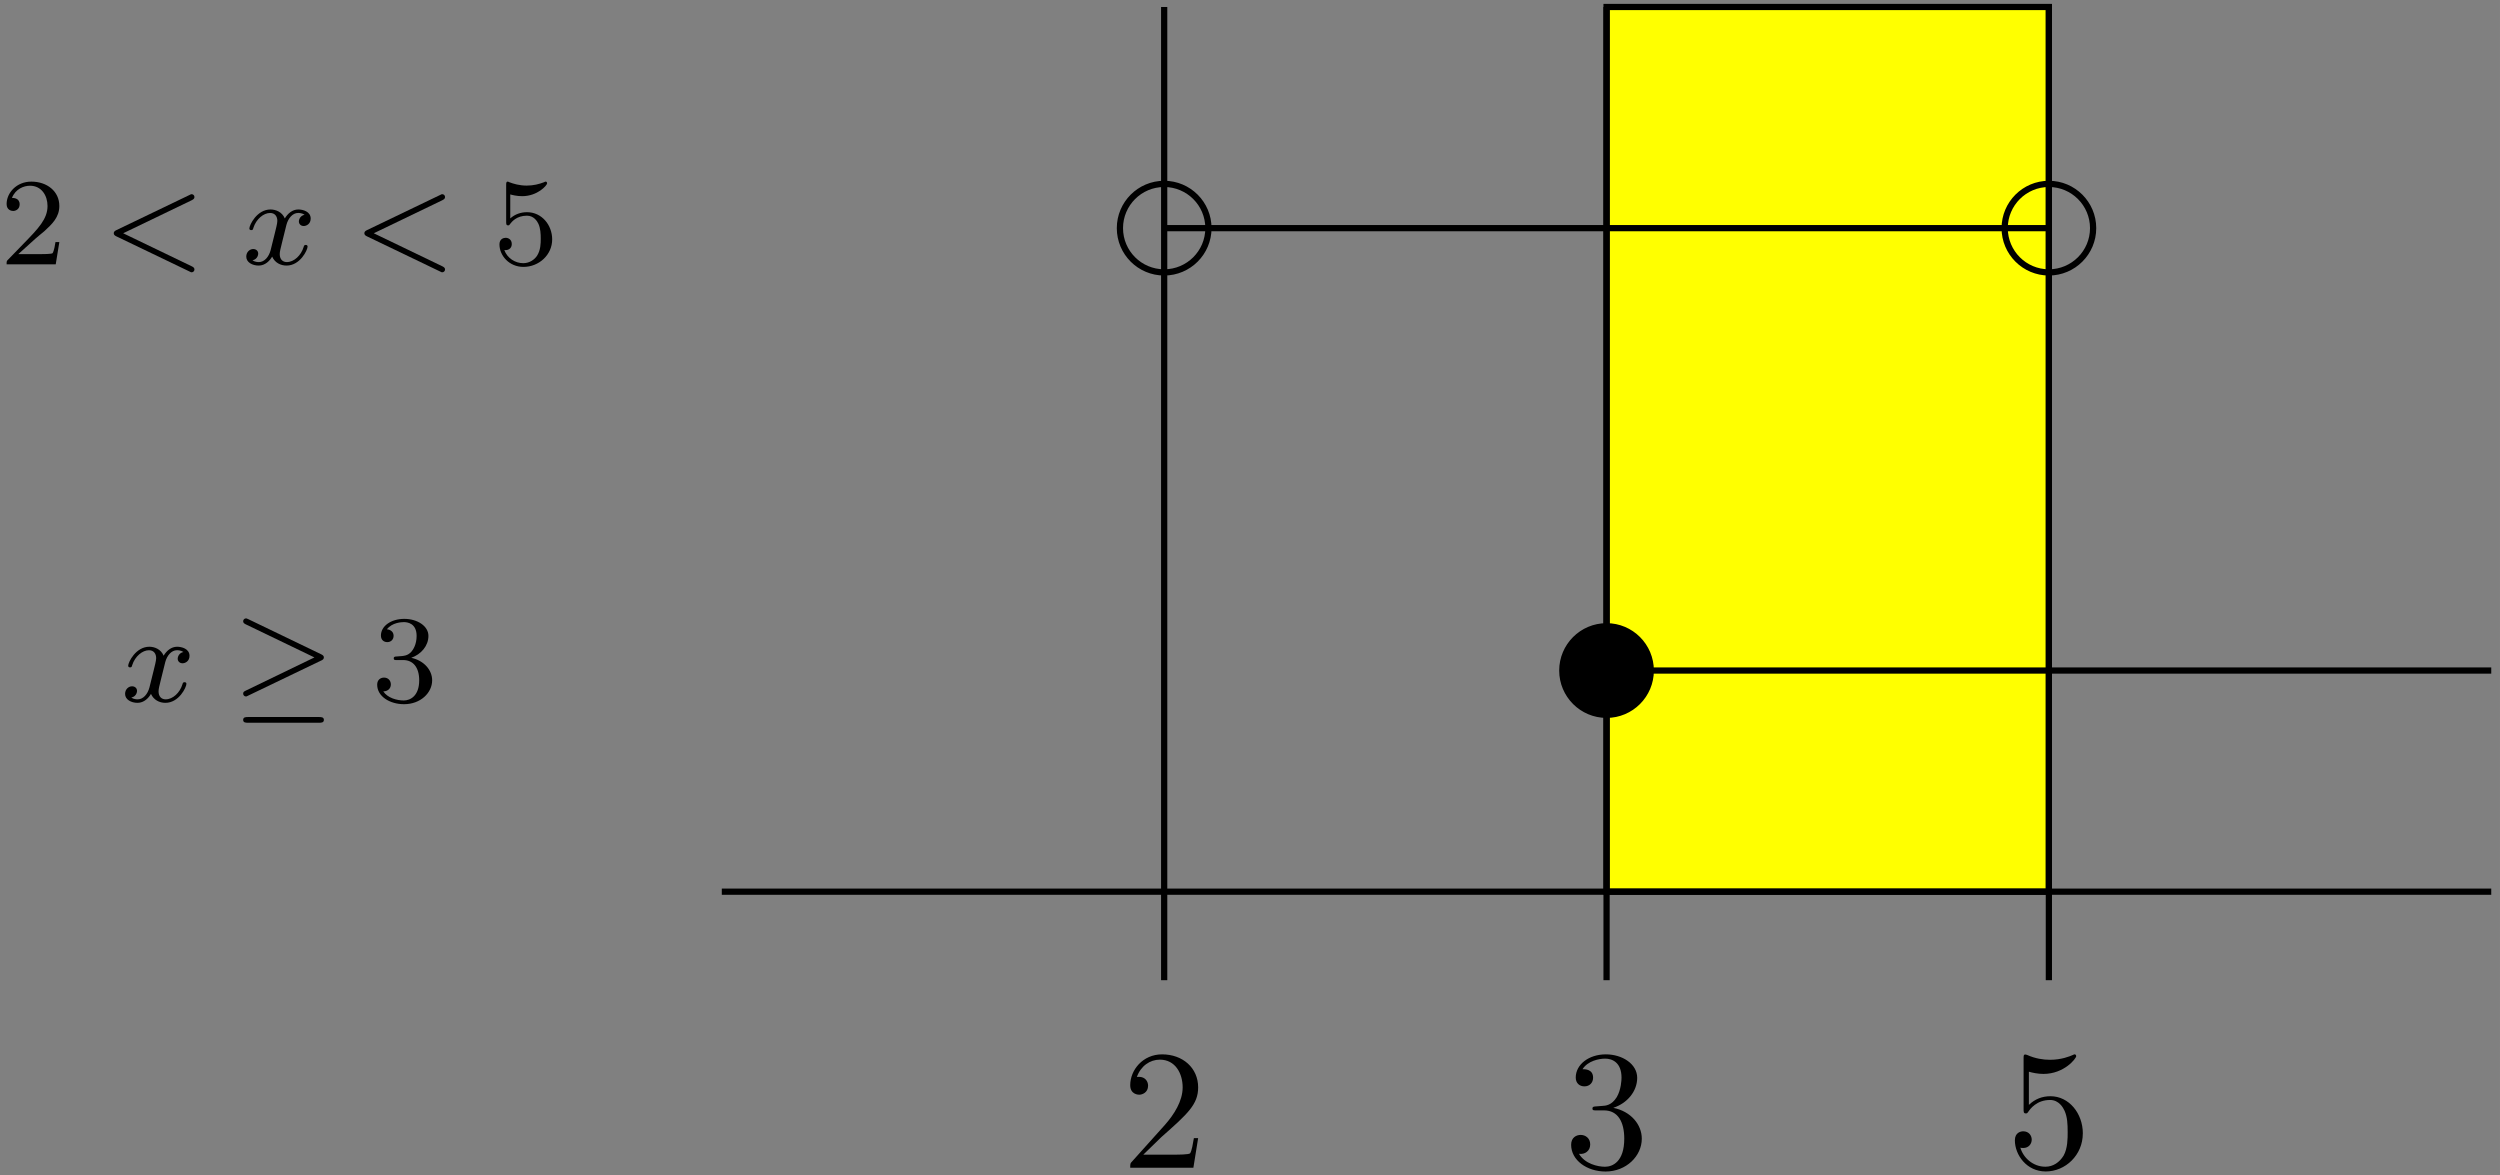
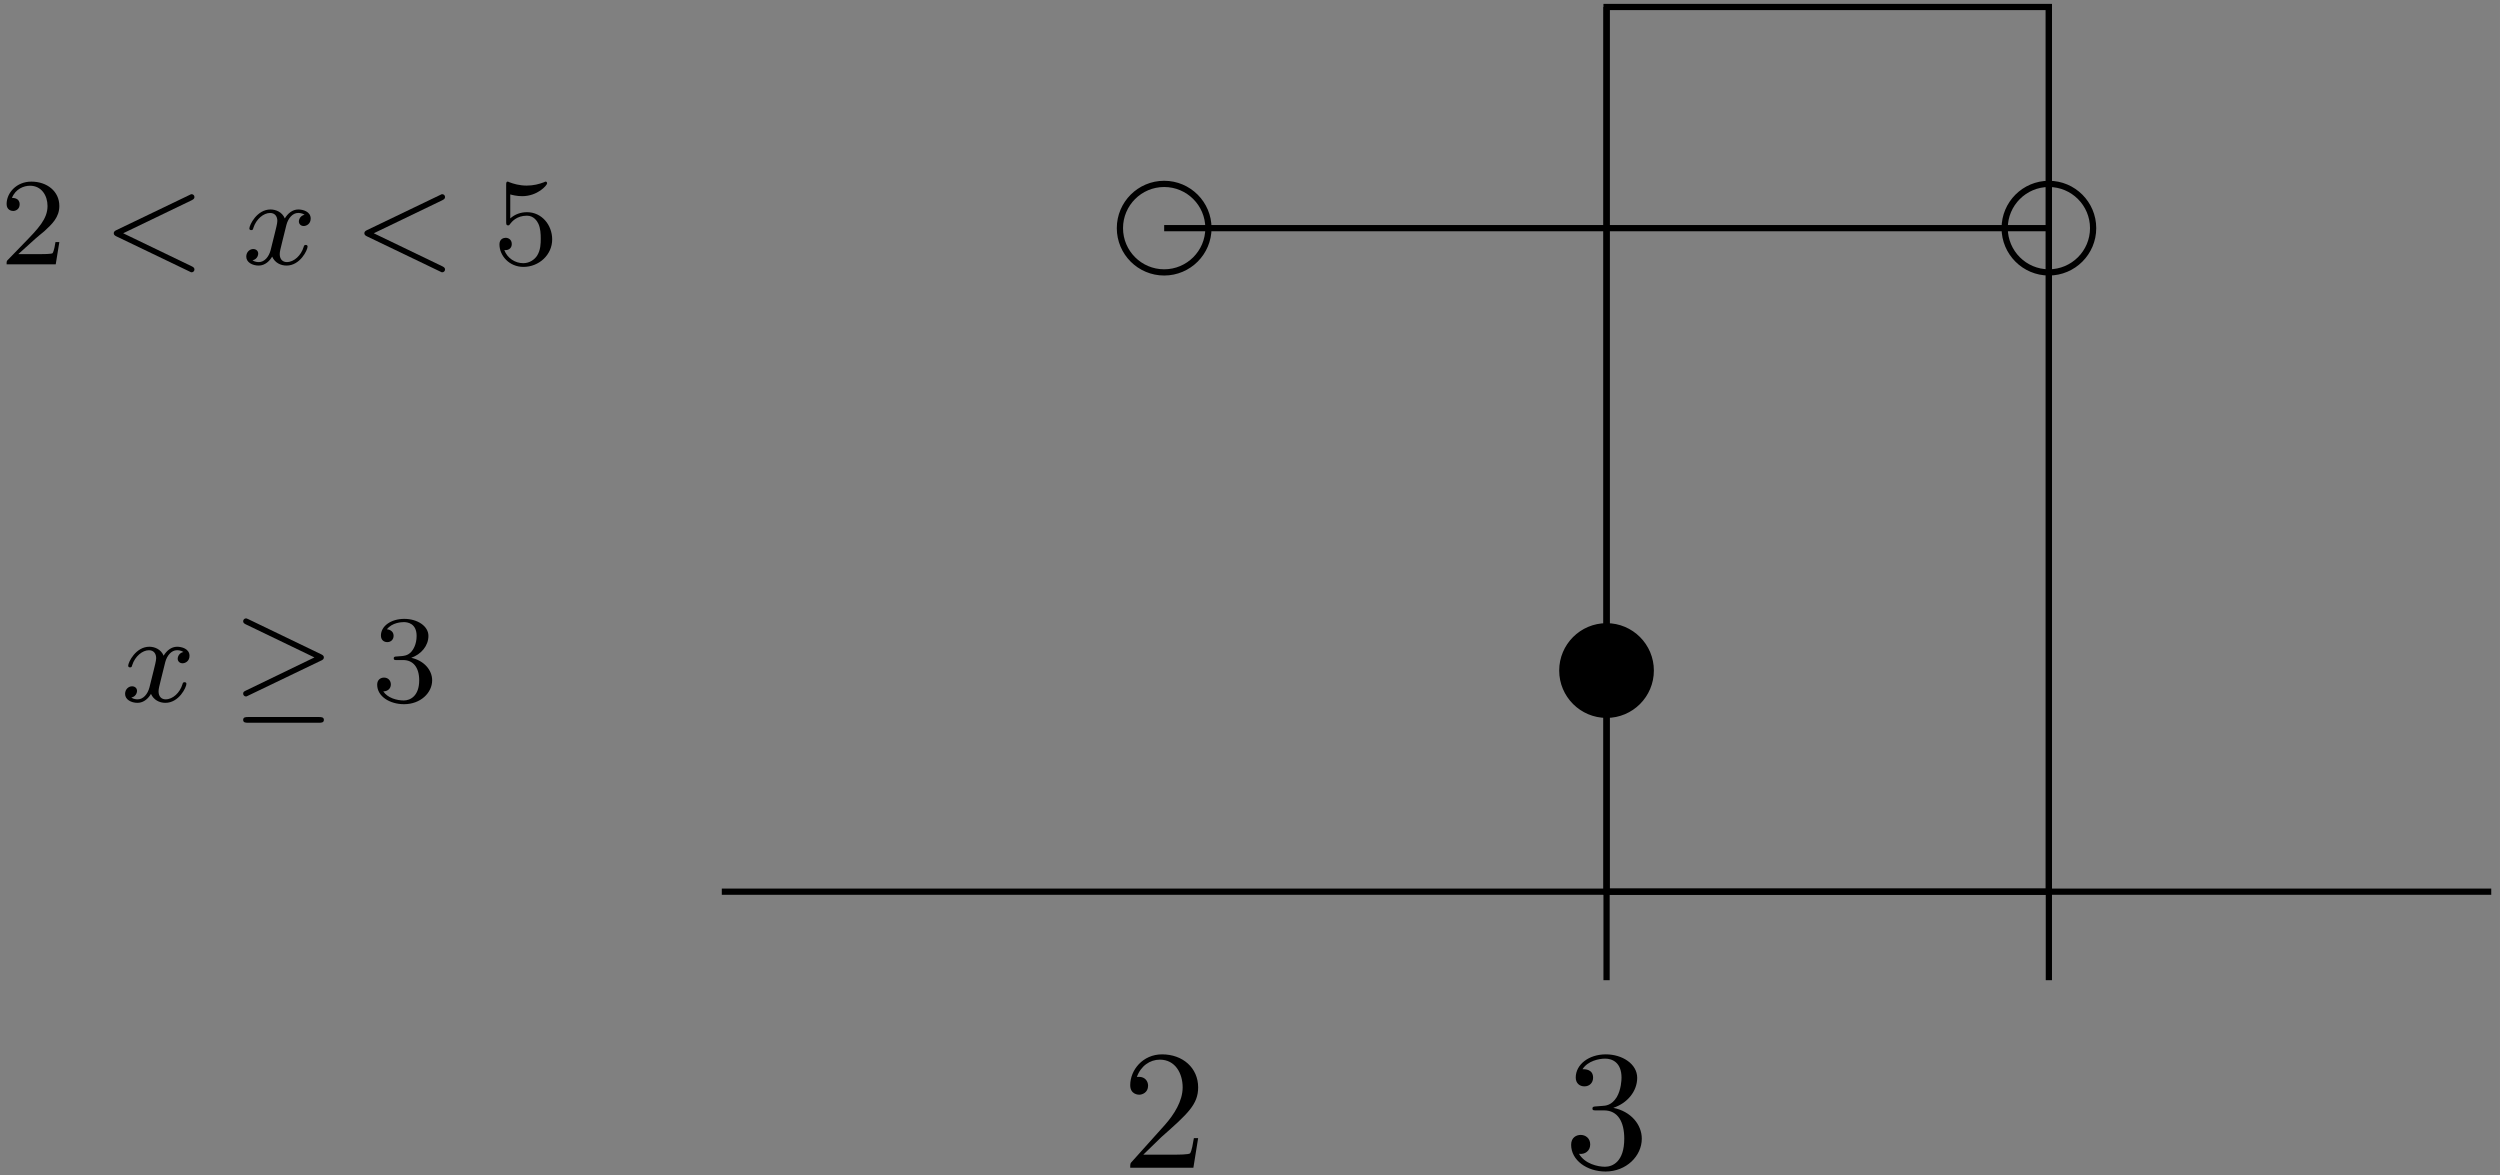
<svg xmlns="http://www.w3.org/2000/svg" xmlns:xlink="http://www.w3.org/1999/xlink" width="268" height="126" viewBox="1875.654 1482.97 160.199 75.318">
  <rect x="1875.654" y="1482.97" width="160.199" height="75.318" fill="#808080" stroke="none" />
  <defs>
    <path id="g2-50" d="m2.248-1.626c.128-.12 .462-.383 .59-.494c.494-.454 .964-.893 .964-1.618c0-.948-.797-1.562-1.793-1.562c-.956 0-1.586 .725-1.586 1.435c0 .391 .311 .446 .422 .446c.167 0 .414-.12 .414-.422c0-.414-.399-.414-.494-.414c.231-.582 .765-.781 1.156-.781c.741 0 1.124 .63 1.124 1.299c0 .829-.582 1.435-1.522 2.399l-1.004 1.036c-.096 .088-.096 .104-.096 .303h3.148l.231-1.427h-.247c-.024 .159-.088 .558-.183 .709c-.048 .064-.654 .064-.781 .064h-1.419l1.076-.972z" />
    <path id="g2-51" d="m2.016-2.662c.63 0 1.028 .462 1.028 1.299c0 .996-.566 1.291-.988 1.291c-.438 0-1.036-.159-1.315-.582c.287 0 .486-.183 .486-.446c0-.255-.183-.438-.438-.438c-.215 0-.438 .135-.438 .454c0 .757 .813 1.251 1.722 1.251c1.06 0 1.801-.733 1.801-1.53c0-.662-.526-1.267-1.339-1.443c.63-.223 1.1-.765 1.1-1.403s-.717-1.092-1.546-1.092c-.853 0-1.498 .462-1.498 1.068c0 .295 .199 .422 .406 .422c.247 0 .406-.175 .406-.406c0-.295-.255-.406-.43-.414c.335-.438 .948-.462 1.092-.462c.207 0 .813 .064 .813 .885c0 .558-.231 .893-.343 1.02c-.239 .247-.422 .263-.909 .295c-.151 .008-.215 .016-.215 .12c0 .112 .072 .112 .207 .112h.399z" />
    <path id="g2-53" d="m1.116-4.479c.104 .032 .422 .112 .757 .112c.996 0 1.602-.701 1.602-.821c0-.088-.056-.112-.096-.112c-.016 0-.032 0-.104 .04c-.311 .12-.677 .215-1.108 .215c-.47 0-.861-.12-1.108-.215c-.08-.04-.096-.04-.104-.04c-.104 0-.104 .088-.104 .231v2.335c0 .143 0 .239 .128 .239c.064 0 .088-.032 .128-.096c.096-.12 .399-.526 1.076-.526c.446 0 .662 .367 .733 .518c.135 .287 .151 .654 .151 .964c0 .295-.008 .725-.231 1.076c-.151 .239-.47 .486-.893 .486c-.518 0-1.028-.327-1.211-.845c.024 .008 .072 .008 .08 .008c.223 0 .399-.143 .399-.391c0-.295-.231-.399-.391-.399c-.143 0-.399 .08-.399 .422c0 .717 .622 1.443 1.538 1.443c.996 0 1.841-.773 1.841-1.761c0-.925-.669-1.745-1.61-1.745c-.399 0-.773 .128-1.076 .399v-1.538z" />
    <path id="g0-21" d="m5.707-2.63c.096-.048 .167-.096 .167-.199s-.072-.151-.167-.199l-4.663-2.248c-.112-.056-.143-.056-.159-.056c-.104 0-.183 .088-.183 .183c0 .104 .072 .151 .167 .199l4.4 2.12l-4.368 2.112c-.135 .064-.199 .096-.199 .207c0 .104 .08 .183 .183 .183c.024 0 .04 0 .143-.056l4.678-2.248zm-.135 3.985c.128 0 .303 0 .303-.183s-.183-.183-.311-.183h-4.551c-.135 0-.311 0-.311 .183s.175 .183 .303 .183h4.567z" />
    <path id="g3-50" d="m1.385-.84l1.156-1.124c1.702-1.505 2.356-2.095 2.356-3.185c0-1.244-.982-2.116-2.313-2.116c-1.233 0-2.04 1.004-2.04 1.975c0 .611 .545 .611 .578 .611c.185 0 .567-.131 .567-.578c0-.284-.196-.567-.578-.567c-.087 0-.109 0-.142 .011c.251-.709 .84-1.113 1.473-1.113c.993 0 1.462 .884 1.462 1.778c0 .873-.545 1.735-1.145 2.411l-2.095 2.335c-.12 .12-.12 .142-.12 .404h4.047l.305-1.898h-.273c-.055 .327-.131 .807-.24 .971c-.076 .087-.796 .087-1.036 .087h-1.964z" />
    <path id="g3-51" d="m3.164-3.84c.895-.295 1.527-1.058 1.527-1.92c0-.895-.96-1.505-2.007-1.505c-1.102 0-1.931 .655-1.931 1.484c0 .36 .24 .567 .556 .567c.338 0 .556-.24 .556-.556c0-.545-.513-.545-.676-.545c.338-.535 1.058-.676 1.451-.676c.447 0 1.047 .24 1.047 1.222c0 .131-.022 .764-.305 1.244c-.327 .524-.698 .556-.971 .567c-.087 .011-.349 .033-.425 .033c-.087 .011-.164 .022-.164 .131c0 .12 .076 .12 .262 .12h.48c.895 0 1.298 .742 1.298 1.811c0 1.484-.753 1.8-1.233 1.8c-.469 0-1.287-.185-1.669-.829c.382 .055 .72-.185 .72-.6c0-.393-.295-.611-.611-.611c-.262 0-.611 .153-.611 .633c0 .993 1.015 1.713 2.204 1.713c1.331 0 2.324-.993 2.324-2.105c0-.895-.687-1.745-1.822-1.975z" />
-     <path id="g3-53" d="m4.898-2.193c0-1.298-.895-2.389-2.073-2.389c-.524 0-.993 .175-1.385 .556v-2.127c.218 .065 .578 .142 .927 .142c1.342 0 2.105-.993 2.105-1.135c0-.065-.033-.12-.109-.12c-.011 0-.033 0-.087 .033c-.218 .098-.753 .316-1.484 .316c-.436 0-.938-.076-1.451-.305c-.087-.033-.109-.033-.131-.033c-.109 0-.109 .087-.109 .262v3.229c0 .196 0 .284 .153 .284c.076 0 .098-.033 .142-.098c.12-.175 .524-.764 1.407-.764c.567 0 .84 .502 .927 .698c.175 .404 .196 .829 .196 1.375c0 .382 0 1.036-.262 1.495c-.262 .425-.665 .709-1.167 .709c-.796 0-1.418-.578-1.604-1.222c.033 .011 .065 .022 .185 .022c.36 0 .545-.273 .545-.535s-.185-.535-.545-.535c-.153 0-.535 .076-.535 .578c0 .938 .753 1.996 1.975 1.996c1.265 0 2.378-1.047 2.378-2.433z" />
    <path id="g1-60" d="m5.707-4.113c.096-.048 .167-.096 .167-.199s-.08-.183-.183-.183c-.024 0-.04 0-.143 .056l-4.678 2.248c-.096 .048-.167 .096-.167 .199s.072 .151 .167 .199l4.678 2.248c.104 .056 .12 .056 .143 .056c.104 0 .183-.08 .183-.183s-.072-.151-.167-.199l-4.4-2.12l4.4-2.12z" />
    <path id="g1-120" d="m3.993-3.18c-.351 .088-.367 .399-.367 .43c0 .175 .135 .295 .311 .295s.446-.135 .446-.478c0-.454-.502-.582-.797-.582c-.375 0-.677 .263-.861 .574c-.175-.422-.59-.574-.917-.574c-.869 0-1.355 .996-1.355 1.219c0 .072 .056 .104 .12 .104c.096 0 .112-.04 .135-.135c.183-.582 .662-.964 1.076-.964c.311 0 .462 .223 .462 .51c0 .159-.096 .526-.159 .781c-.056 .231-.231 .94-.271 1.092c-.112 .43-.399 .765-.757 .765c-.032 0-.239 0-.406-.112c.367-.088 .367-.422 .367-.43c0-.183-.143-.295-.319-.295c-.215 0-.446 .183-.446 .486c0 .367 .391 .574 .797 .574c.422 0 .717-.319 .861-.574c.175 .391 .542 .574 .925 .574c.869 0 1.347-.996 1.347-1.219c0-.08-.064-.104-.12-.104c-.096 0-.112 .056-.135 .135c-.159 .534-.614 .964-1.076 .964c-.263 0-.454-.175-.454-.51c0-.159 .048-.343 .159-.789c.056-.239 .231-.94 .271-1.092c.112-.414 .391-.757 .749-.757c.04 0 .247 0 .414 .112z" />
  </defs>
  <g id="page1">
-     <path d="m1978.602 1483.418v56.691h28.344v-56.691z" fill="#ff0" />
    <path d="m1978.602 1483.418v56.691h28.344v-56.691z" stroke="#000" fill="none" stroke-width=".399" stroke-miterlimit="10" />
    <path d="m1921.906 1540.109h113.387" stroke="#000" fill="none" stroke-width=".399" stroke-miterlimit="10" />
-     <path d="m1950.254 1545.781v-62.363" stroke="#000" fill="none" stroke-width=".399" stroke-miterlimit="10" />
    <path d="m1978.602 1545.781v-62.363" stroke="#000" fill="none" stroke-width=".399" stroke-miterlimit="10" />
    <path d="m2006.945 1545.781v-62.363" stroke="#000" fill="none" stroke-width=".399" stroke-miterlimit="10" />
    <g transform="matrix(1 0 0 1 -31.07 17.69)">
      <use x="1978.604" y="1540.108" xlink:href="#g3-50" />
    </g>
    <g transform="matrix(1 0 0 1 -2.73 17.69)">
      <use x="1978.604" y="1540.108" xlink:href="#g3-51" />
    </g>
    <g transform="matrix(1 0 0 1 25.62 17.69)">
      <use x="1978.604" y="1540.108" xlink:href="#g3-53" />
    </g>
    <g transform="matrix(1 0 0 1 -95.19 -12.18)">
      <use x="1978.604" y="1540.108" xlink:href="#g1-120" />
      <use x="1985.723" y="1540.108" xlink:href="#g0-21" />
      <use x="1994.662" y="1540.108" xlink:href="#g2-51" />
    </g>
    <g transform="matrix(1 0 0 1 -102.95 -40.2)">
      <use x="1978.604" y="1540.108" xlink:href="#g2-50" />
      <use x="1985.19" y="1540.108" xlink:href="#g1-60" />
      <use x="1994.129" y="1540.108" xlink:href="#g1-120" />
      <use x="2001.248" y="1540.108" xlink:href="#g1-60" />
      <use x="2010.187" y="1540.108" xlink:href="#g2-53" />
    </g>
    <path d="m1981.434 1525.938c0-1.566-1.27-2.836-2.832-2.836c-1.566 0-2.836 1.27-2.836 2.836s1.27 2.836 2.836 2.836c1.563 0 2.832-1.27 2.832-2.836z" />
    <path d="m1981.434 1525.938c0-1.566-1.27-2.836-2.832-2.836c-1.566 0-2.836 1.27-2.836 2.836s1.27 2.836 2.836 2.836c1.563 0 2.832-1.27 2.832-2.836z" stroke="#000" fill="none" stroke-width=".399" stroke-miterlimit="10" />
    <path d="m2009.781 1497.59c0-1.566-1.27-2.836-2.836-2.836c-1.562 0-2.832 1.27-2.832 2.836s1.27 2.836 2.832 2.836c1.566 0 2.836-1.27 2.836-2.836z" stroke="#000" fill="none" stroke-width=".399" stroke-miterlimit="10" />
    <path d="m1953.09 1497.59c0-1.566-1.27-2.836-2.836-2.836s-2.836 1.27-2.836 2.836s1.27 2.836 2.836 2.836s2.836-1.27 2.836-2.836z" stroke="#000" fill="none" stroke-width=".399" stroke-miterlimit="10" />
    <path d="m2006.945 1497.59h-56.691" stroke="#000" fill="none" stroke-width=".399" stroke-miterlimit="10" />
-     <path d="m1978.602 1525.938h56.691" stroke="#000" fill="none" stroke-width=".399" stroke-miterlimit="10" />
  </g>
  <script type="text/ecmascript">if(window.parent.postMessage)window.parent.postMessage("47.25|201|94.5|"+window.location,"*");</script>
</svg>